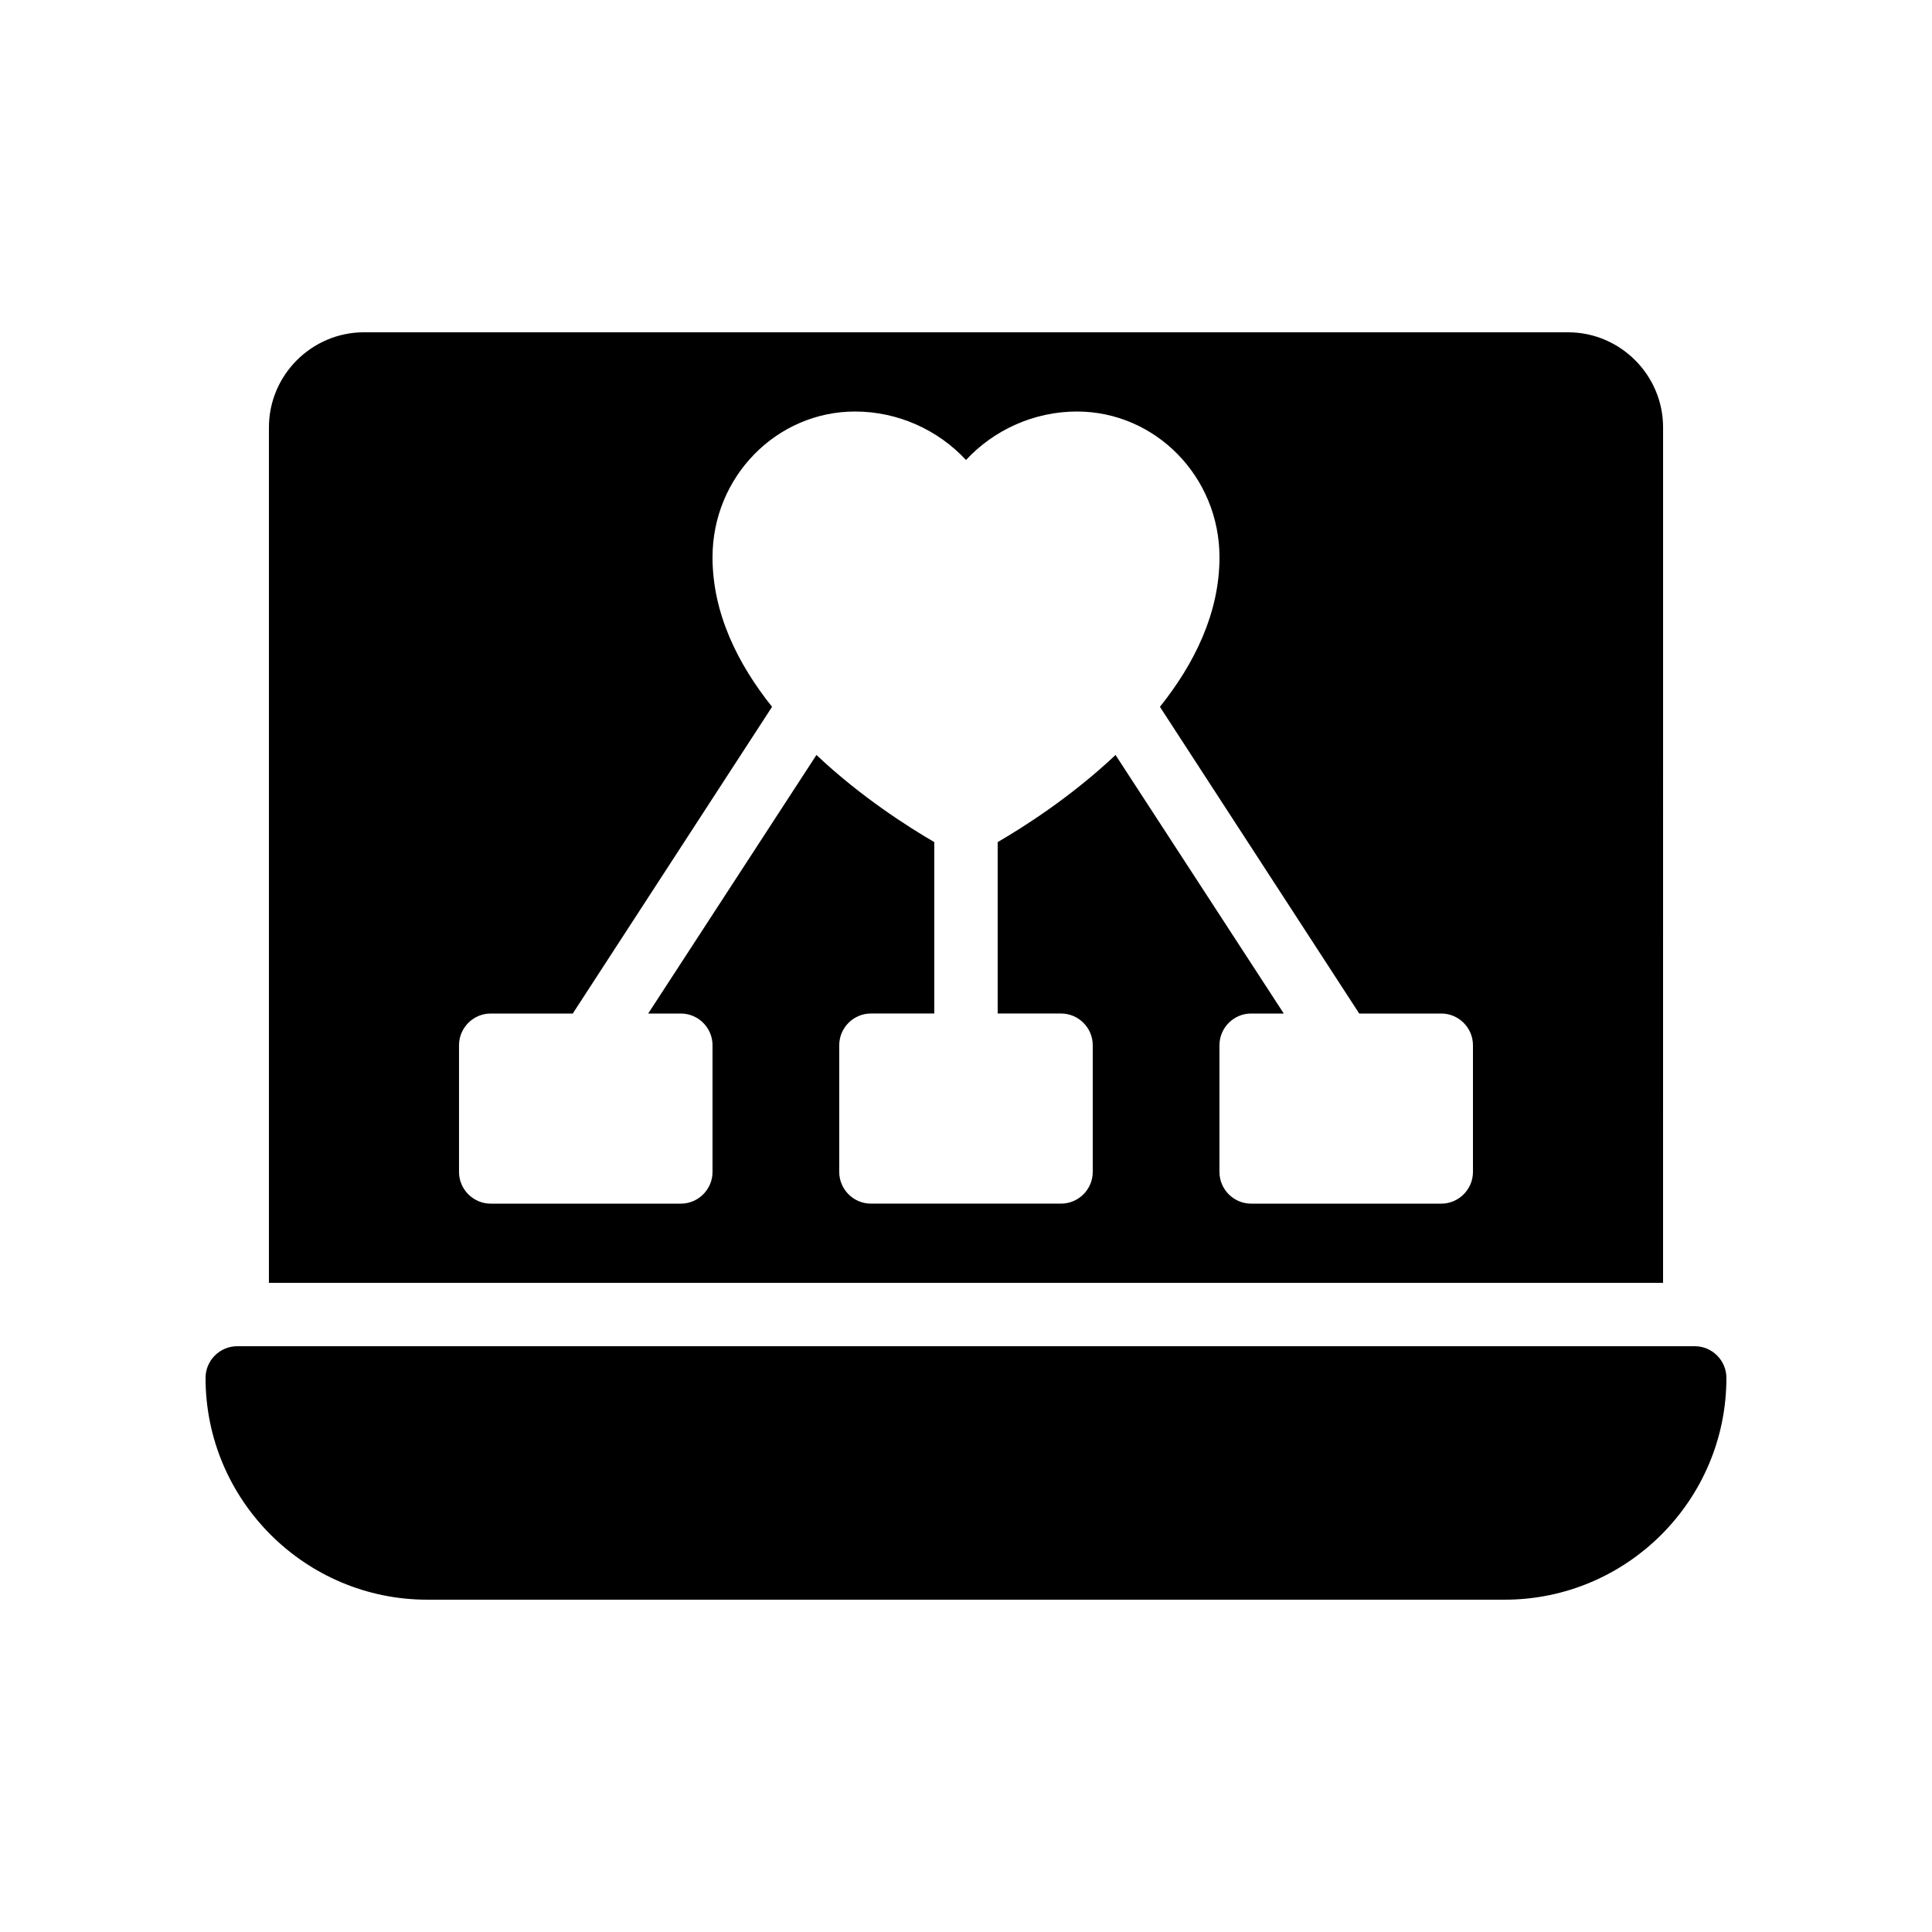
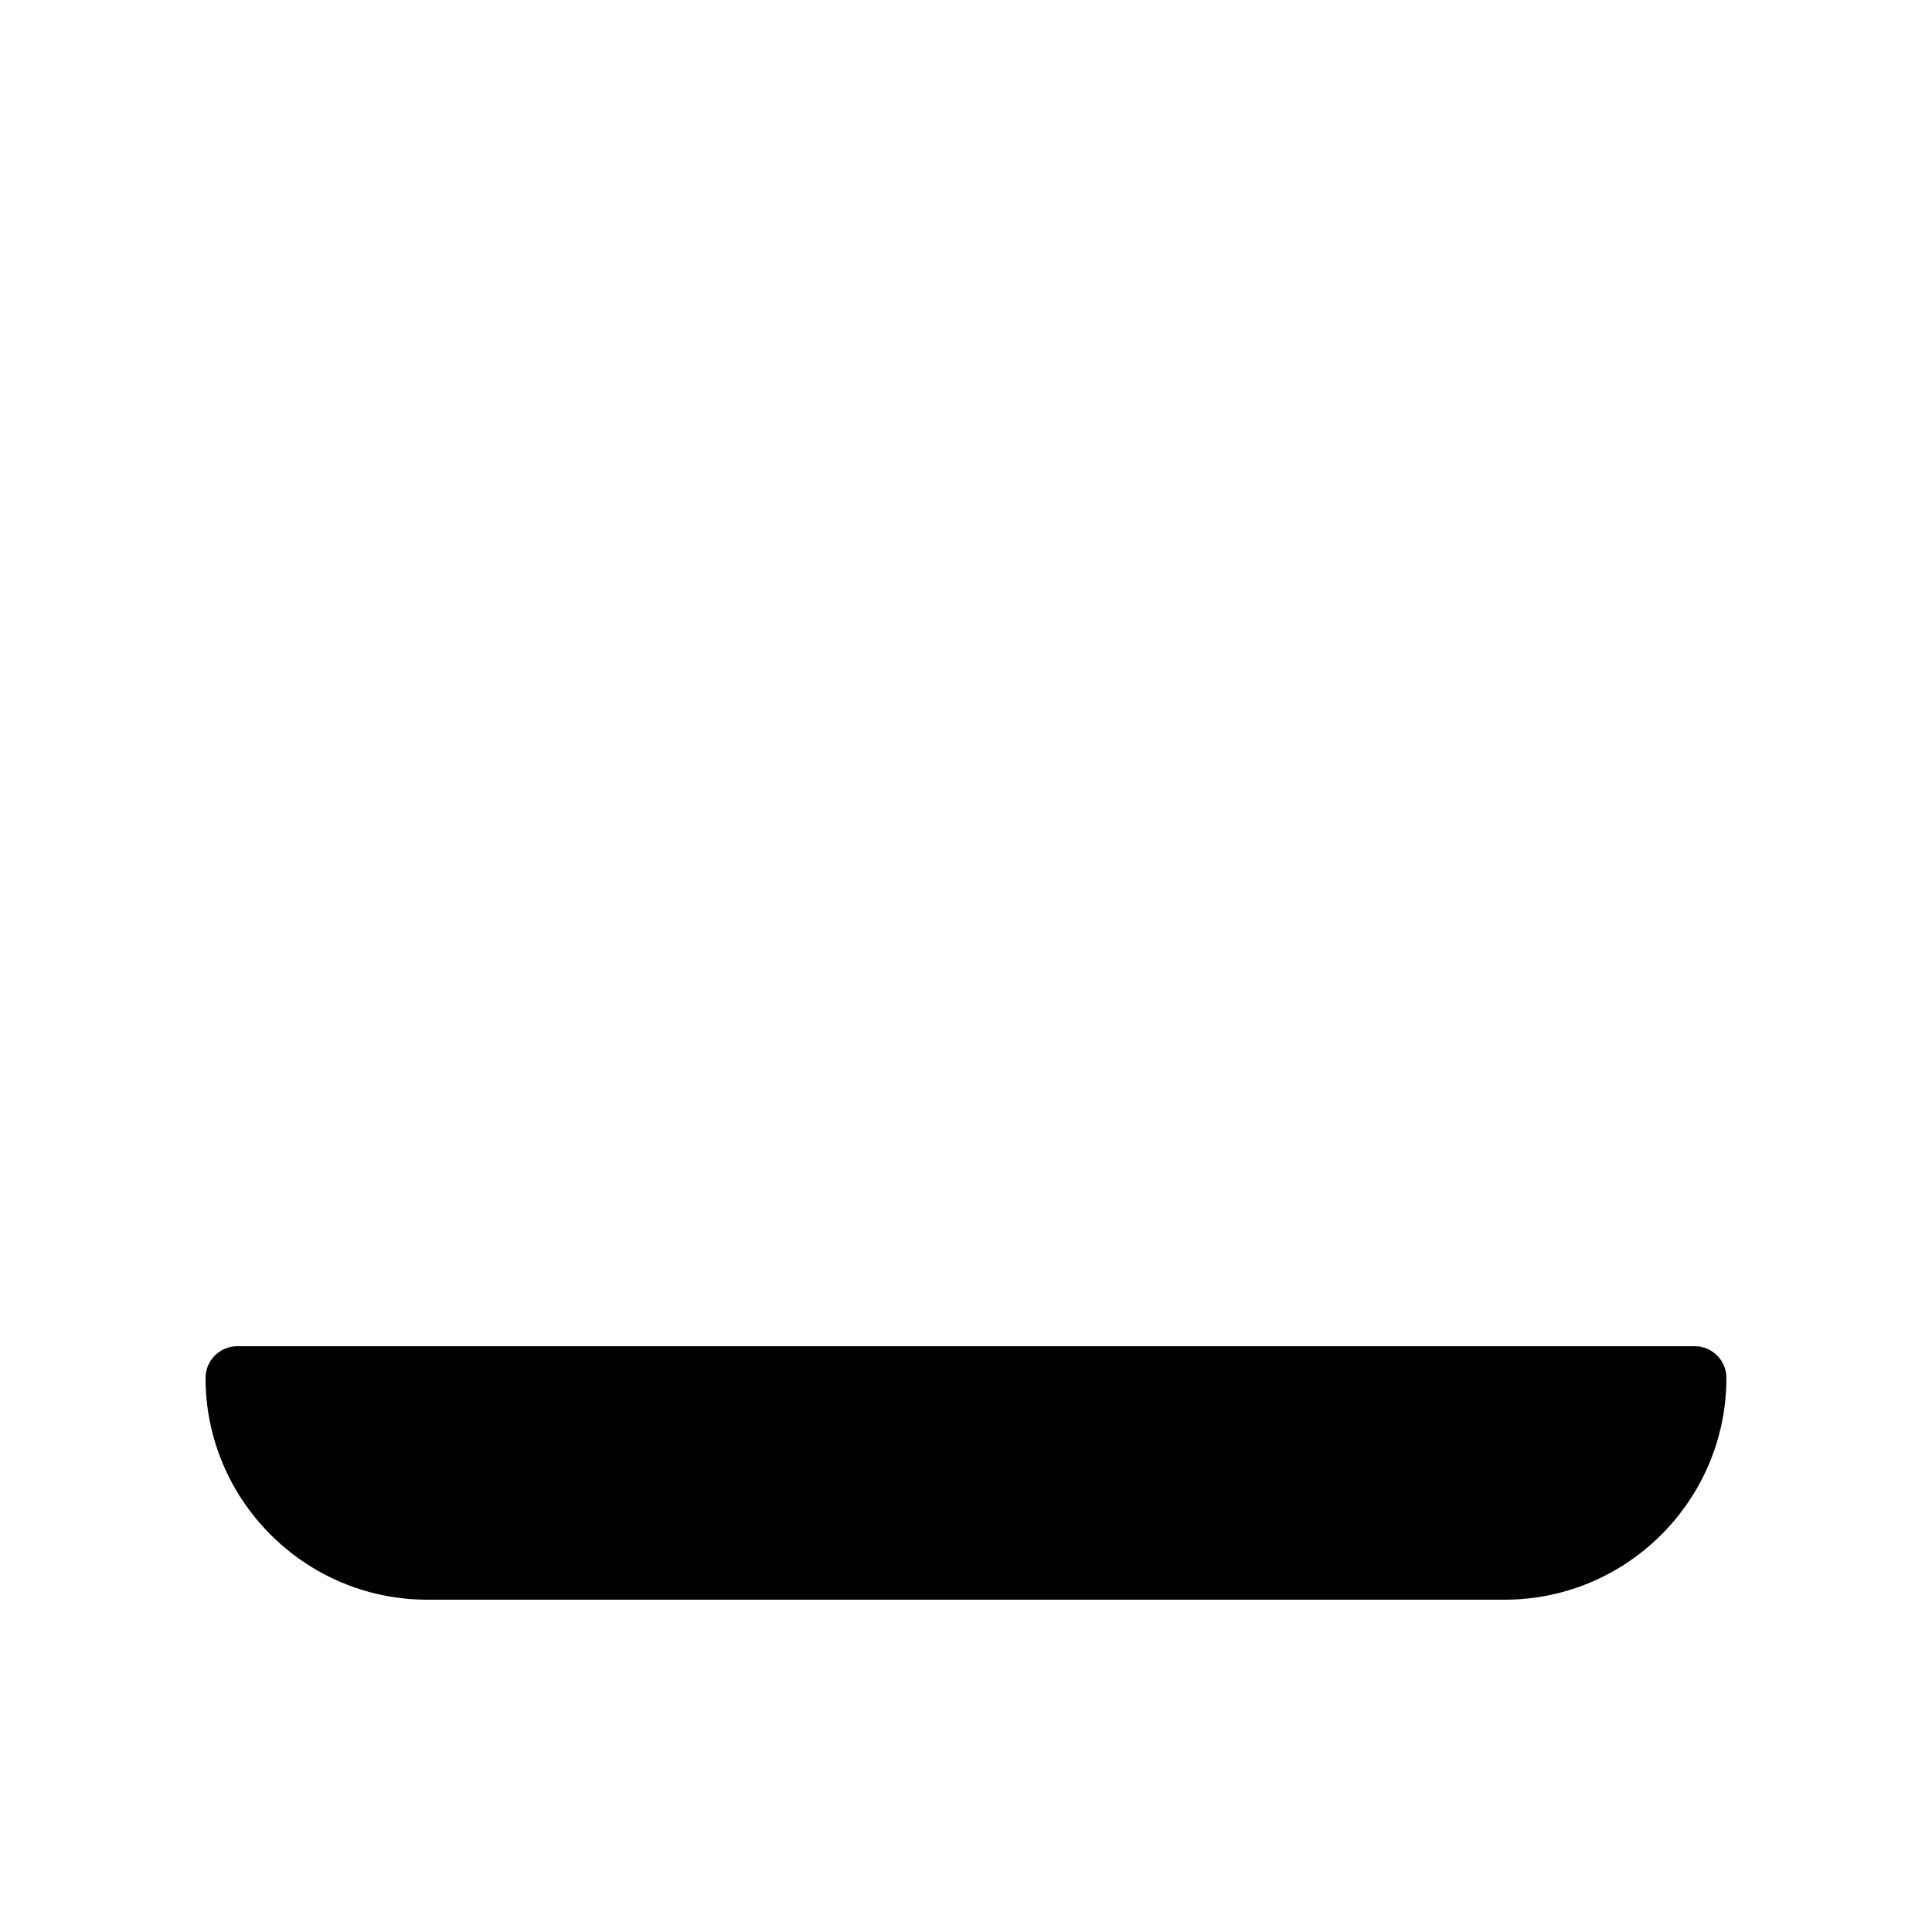
<svg xmlns="http://www.w3.org/2000/svg" fill="#000000" width="800px" height="800px" version="1.1" viewBox="144 144 512 512">
  <g>
-     <path d="m559.54 232.06h-319.08c-13.855 0-25.191 11.336-25.191 25.191v226.71h369.46l0.004-226.71c0-13.855-11.336-25.191-25.191-25.191zm-25.191 222.52c0 4.617-3.777 8.398-8.398 8.398h-50.383c-4.617 0-8.398-3.777-8.398-8.398v-33.586c0-4.617 3.777-8.398 8.398-8.398h8.648l-44.586-68.52c-11.922 11.25-24.602 19.23-31.234 23.09v45.426h16.793c4.617 0 8.398 3.777 8.398 8.398v33.586c0 4.617-3.777 8.398-8.398 8.398h-50.383c-4.617 0-8.398-3.777-8.398-8.398v-33.586c0-4.617 3.777-8.398 8.398-8.398h16.793v-45.426c-6.633-3.863-19.312-11.84-31.234-23.09l-44.586 68.52h8.648c4.617 0 8.398 3.777 8.398 8.398v33.586c0 4.617-3.777 8.398-8.398 8.398h-50.383c-4.617 0-8.398-3.777-8.398-8.398v-33.586c0-4.617 3.777-8.398 8.398-8.398h21.746l52.816-81.281c-9.062-11.336-15.781-24.77-15.781-39.633 0-21.328 16.961-38.625 37.785-38.625 11.336 0 22 4.871 29.391 12.848 7.391-7.977 18.055-12.848 29.391-12.848 20.824 0 37.785 17.297 37.785 38.625 0 14.863-6.719 28.297-15.785 39.633l52.816 81.281h21.742c4.617 0 8.398 3.777 8.398 8.398z" />
    <path d="m593.12 500.76h-386.25c-4.617 0-8.398 3.777-8.398 8.398 0 32.41 26.367 58.777 58.777 58.777h285.49c32.41 0 58.777-26.367 58.777-58.777 0.004-4.621-3.777-8.398-8.395-8.398z" />
  </g>
</svg>